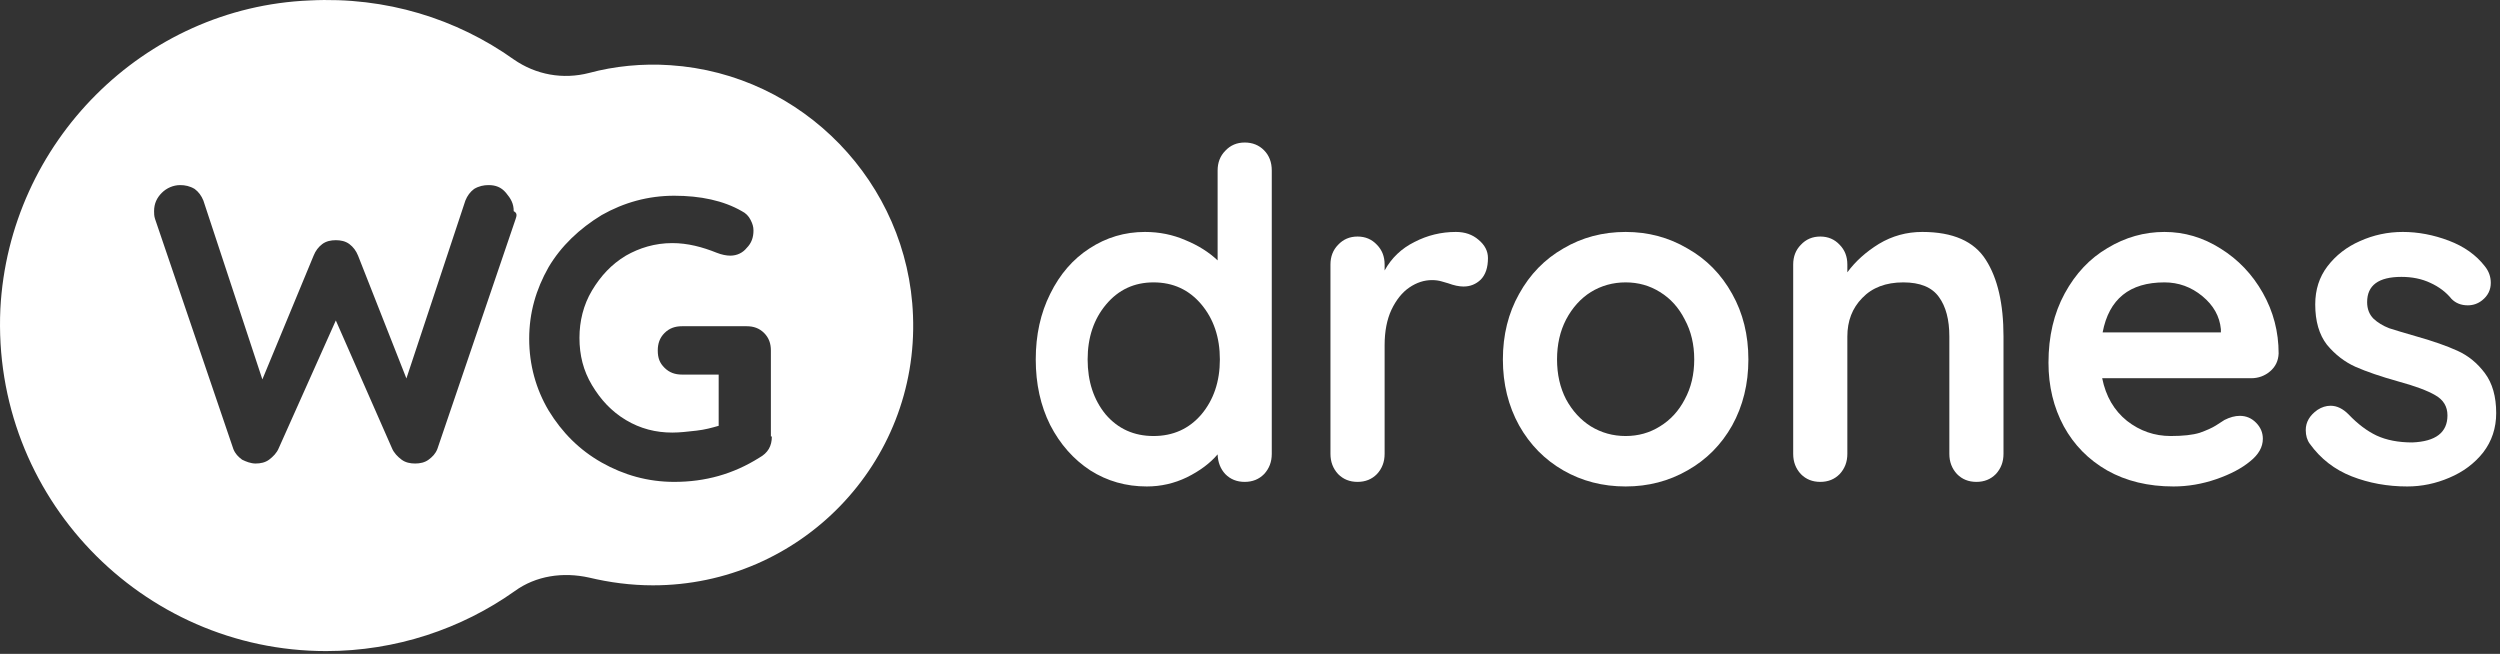
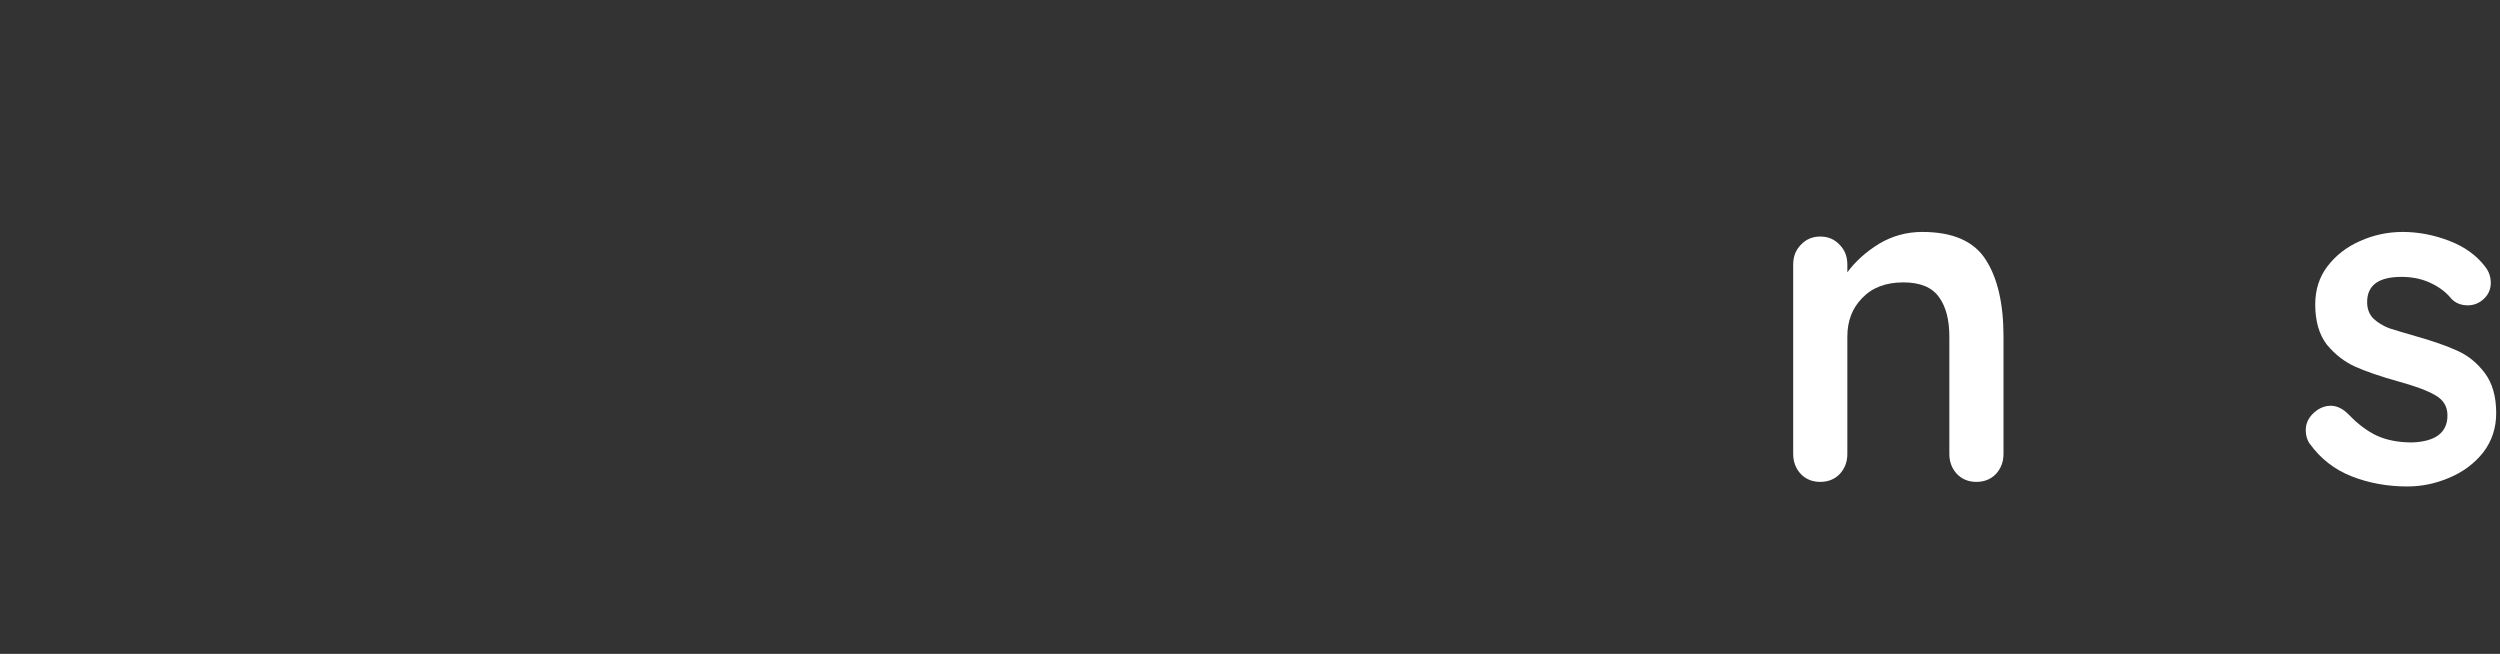
<svg xmlns="http://www.w3.org/2000/svg" width="130" height="34" viewBox="0 0 130 34" fill="none">
  <rect x="0" y="0" width="130" height="34" fill="#333333" stroke="none" />
-   <path d="M47.476 16.411C47.224 9.524 41.745 3.843 34.857 3.391C33.4 3.29 31.942 3.441 30.635 3.793C29.277 4.145 27.87 3.893 26.713 3.089C23.747 0.978 20.077 -0.179 16.106 0.023C7.459 0.374 0.471 7.413 0.019 16.059C-0.434 25.812 7.359 33.856 16.96 33.856C20.58 33.856 23.999 32.7 26.764 30.739C27.87 29.934 29.277 29.733 30.635 30.035C31.69 30.286 32.796 30.437 33.953 30.437C41.594 30.437 47.777 24.103 47.476 16.411ZM26.814 11.384L22.742 23.349C22.641 23.6 22.491 23.751 22.289 23.902C22.088 24.053 21.837 24.103 21.586 24.103C21.334 24.103 21.083 24.053 20.882 23.902C20.681 23.751 20.48 23.55 20.379 23.299L17.463 16.663L14.497 23.299C14.397 23.55 14.195 23.751 13.994 23.902C13.793 24.053 13.542 24.103 13.291 24.103C13.039 24.103 12.788 24.002 12.587 23.902C12.386 23.751 12.235 23.6 12.134 23.349L8.062 11.384C8.012 11.233 8.012 11.082 8.012 10.982C8.012 10.58 8.163 10.278 8.414 10.027C8.666 9.775 9.017 9.625 9.369 9.625C9.621 9.625 9.872 9.675 10.123 9.826C10.325 9.976 10.475 10.178 10.576 10.429L13.643 19.729L16.307 13.294C16.407 13.043 16.558 12.842 16.759 12.691C16.96 12.54 17.212 12.49 17.463 12.49C17.715 12.49 17.966 12.54 18.167 12.691C18.368 12.842 18.519 13.043 18.619 13.294L21.133 19.679L24.2 10.429C24.3 10.178 24.451 9.976 24.652 9.826C24.904 9.675 25.155 9.625 25.406 9.625C25.758 9.625 26.06 9.725 26.311 10.027C26.562 10.328 26.713 10.58 26.713 10.982C26.914 11.082 26.864 11.233 26.814 11.384ZM40.136 22.695C40.136 23.198 39.935 23.55 39.483 23.801C38.125 24.656 36.667 25.058 35.059 25.058C33.701 25.058 32.444 24.706 31.288 24.053C30.132 23.399 29.227 22.494 28.523 21.338C27.87 20.232 27.518 18.975 27.518 17.618C27.518 16.26 27.87 15.054 28.523 13.898C29.177 12.792 30.132 11.887 31.288 11.183C32.444 10.529 33.701 10.178 35.059 10.178C36.416 10.178 37.622 10.429 38.578 10.982C38.779 11.082 38.929 11.233 39.03 11.434C39.131 11.635 39.181 11.786 39.181 11.987C39.181 12.339 39.08 12.641 38.829 12.892C38.628 13.144 38.326 13.294 37.974 13.294C37.773 13.294 37.522 13.244 37.27 13.144C36.516 12.842 35.762 12.641 34.958 12.641C34.053 12.641 33.249 12.892 32.545 13.294C31.791 13.747 31.238 14.35 30.785 15.104C30.333 15.858 30.132 16.713 30.132 17.567C30.132 18.472 30.333 19.277 30.785 20.031C31.238 20.785 31.791 21.388 32.545 21.841C33.299 22.293 34.103 22.494 34.958 22.494C35.36 22.494 35.762 22.444 36.215 22.394C36.667 22.343 37.019 22.243 37.371 22.142V19.478H35.461C35.109 19.478 34.807 19.377 34.556 19.126C34.304 18.875 34.204 18.623 34.204 18.221C34.204 17.869 34.304 17.567 34.556 17.316C34.807 17.065 35.109 16.964 35.461 16.964H38.829C39.181 16.964 39.483 17.065 39.734 17.316C39.985 17.567 40.086 17.869 40.086 18.221V22.695H40.136Z" fill="white" />
-   <path d="M64.724 7.411C65.13 7.411 65.467 7.546 65.733 7.817C65.999 8.087 66.132 8.437 66.132 8.866V23.603C66.132 24.017 65.999 24.366 65.733 24.652C65.467 24.923 65.13 25.058 64.724 25.058C64.317 25.058 63.981 24.923 63.715 24.652C63.464 24.382 63.331 24.04 63.316 23.627C62.925 24.088 62.393 24.485 61.72 24.819C61.063 25.137 60.367 25.296 59.632 25.296C58.552 25.296 57.574 25.018 56.698 24.462C55.822 23.889 55.126 23.102 54.61 22.101C54.109 21.099 53.859 19.962 53.859 18.691C53.859 17.419 54.109 16.282 54.61 15.281C55.11 14.263 55.791 13.476 56.651 12.92C57.527 12.347 58.489 12.061 59.538 12.061C60.288 12.061 60.992 12.204 61.65 12.491C62.307 12.761 62.862 13.111 63.316 13.54V8.866C63.316 8.452 63.449 8.111 63.715 7.84C63.981 7.554 64.317 7.411 64.724 7.411ZM59.983 22.673C61 22.673 61.83 22.299 62.471 21.552C63.112 20.789 63.433 19.835 63.433 18.691C63.433 17.546 63.112 16.592 62.471 15.829C61.83 15.066 61 14.684 59.983 14.684C58.982 14.684 58.161 15.066 57.52 15.829C56.878 16.592 56.557 17.546 56.557 18.691C56.557 19.835 56.87 20.789 57.496 21.552C58.137 22.299 58.967 22.673 59.983 22.673Z" fill="white" />
-   <path d="M75.707 12.061C76.177 12.061 76.568 12.196 76.881 12.467C77.209 12.737 77.374 13.055 77.374 13.421C77.374 13.913 77.248 14.287 76.998 14.541C76.748 14.78 76.451 14.899 76.106 14.899C75.872 14.899 75.606 14.843 75.308 14.732C75.261 14.716 75.152 14.684 74.98 14.637C74.823 14.589 74.651 14.565 74.464 14.565C74.057 14.565 73.666 14.692 73.29 14.947C72.915 15.201 72.602 15.591 72.352 16.115C72.117 16.624 72 17.236 72 17.951V23.603C72 24.017 71.867 24.366 71.601 24.652C71.335 24.923 70.998 25.058 70.592 25.058C70.185 25.058 69.849 24.923 69.582 24.652C69.317 24.366 69.184 24.017 69.184 23.603V13.754C69.184 13.341 69.317 12.999 69.582 12.729C69.849 12.443 70.185 12.3 70.592 12.3C70.998 12.3 71.335 12.443 71.601 12.729C71.867 12.999 72 13.341 72 13.754V14.064C72.359 13.413 72.876 12.92 73.548 12.586C74.221 12.236 74.941 12.061 75.707 12.061Z" fill="white" />
-   <path d="M90.916 18.691C90.916 19.962 90.635 21.107 90.072 22.125C89.508 23.126 88.734 23.905 87.748 24.462C86.778 25.018 85.707 25.296 84.533 25.296C83.344 25.296 82.265 25.018 81.295 24.462C80.325 23.905 79.558 23.126 78.995 22.125C78.432 21.107 78.15 19.962 78.15 18.691C78.15 17.419 78.432 16.282 78.995 15.281C79.558 14.263 80.325 13.476 81.295 12.92C82.265 12.347 83.344 12.061 84.533 12.061C85.707 12.061 86.778 12.347 87.748 12.92C88.734 13.476 89.508 14.263 90.072 15.281C90.635 16.282 90.916 17.419 90.916 18.691ZM88.1 18.691C88.1 17.912 87.936 17.22 87.608 16.616C87.295 15.996 86.864 15.519 86.317 15.185C85.785 14.851 85.19 14.684 84.533 14.684C83.876 14.684 83.274 14.851 82.726 15.185C82.195 15.519 81.764 15.996 81.436 16.616C81.123 17.22 80.966 17.912 80.966 18.691C80.966 19.47 81.123 20.161 81.436 20.765C81.764 21.369 82.195 21.838 82.726 22.172C83.274 22.506 83.876 22.673 84.533 22.673C85.19 22.673 85.785 22.506 86.317 22.172C86.864 21.838 87.295 21.369 87.608 20.765C87.936 20.161 88.1 19.47 88.1 18.691Z" fill="white" />
  <path d="M99.958 12.061C101.553 12.061 102.656 12.546 103.266 13.516C103.877 14.47 104.182 15.797 104.182 17.498V23.603C104.182 24.017 104.049 24.366 103.783 24.652C103.517 24.923 103.18 25.058 102.774 25.058C102.367 25.058 102.03 24.923 101.765 24.652C101.499 24.366 101.366 24.017 101.366 23.603V17.498C101.366 16.624 101.186 15.94 100.826 15.447C100.466 14.939 99.848 14.684 98.972 14.684C98.065 14.684 97.353 14.955 96.837 15.495C96.32 16.02 96.062 16.688 96.062 17.498V23.603C96.062 24.017 95.929 24.366 95.663 24.652C95.397 24.923 95.061 25.058 94.654 25.058C94.247 25.058 93.911 24.923 93.645 24.652C93.379 24.366 93.246 24.017 93.246 23.603V13.754C93.246 13.341 93.379 12.999 93.645 12.729C93.911 12.443 94.247 12.3 94.654 12.3C95.061 12.3 95.397 12.443 95.663 12.729C95.929 12.999 96.062 13.341 96.062 13.754V14.16C96.484 13.588 97.032 13.095 97.705 12.681C98.393 12.268 99.144 12.061 99.958 12.061Z" fill="white" />
-   <path d="M118.489 18.381C118.474 18.762 118.325 19.072 118.043 19.311C117.762 19.549 117.433 19.668 117.058 19.668H109.314C109.502 20.606 109.932 21.346 110.604 21.886C111.277 22.411 112.036 22.673 112.881 22.673C113.522 22.673 114.023 22.617 114.383 22.506C114.742 22.379 115.024 22.252 115.227 22.125C115.446 21.982 115.595 21.886 115.673 21.838C115.955 21.695 116.221 21.624 116.471 21.624C116.8 21.624 117.081 21.743 117.316 21.982C117.551 22.22 117.668 22.498 117.668 22.816C117.668 23.245 117.449 23.635 117.011 23.985C116.573 24.35 115.986 24.66 115.251 24.915C114.516 25.169 113.772 25.296 113.022 25.296C111.707 25.296 110.558 25.018 109.572 24.462C108.602 23.905 107.851 23.142 107.319 22.172C106.787 21.187 106.521 20.082 106.521 18.858C106.521 17.49 106.803 16.29 107.366 15.257C107.929 14.223 108.672 13.437 109.595 12.896C110.518 12.339 111.504 12.061 112.552 12.061C113.585 12.061 114.555 12.347 115.462 12.92C116.385 13.492 117.12 14.263 117.668 15.233C118.215 16.203 118.489 17.252 118.489 18.381ZM112.552 14.684C110.737 14.684 109.666 15.551 109.337 17.284H115.486V17.117C115.423 16.449 115.102 15.877 114.523 15.4C113.945 14.923 113.287 14.684 112.552 14.684Z" fill="white" />
  <path d="M120.11 23.078C119.97 22.888 119.899 22.649 119.899 22.363C119.899 21.95 120.103 21.6 120.509 21.314C120.728 21.171 120.955 21.099 121.19 21.099C121.518 21.099 121.831 21.25 122.129 21.552C122.598 22.045 123.083 22.411 123.583 22.649C124.1 22.888 124.718 23.007 125.437 23.007C126.658 22.959 127.268 22.49 127.268 21.6C127.268 21.139 127.057 20.789 126.634 20.551C126.227 20.312 125.586 20.074 124.71 19.835C123.802 19.581 123.059 19.327 122.481 19.072C121.917 18.818 121.425 18.436 121.002 17.928C120.595 17.403 120.392 16.703 120.392 15.829C120.392 15.066 120.603 14.406 121.026 13.85C121.464 13.277 122.027 12.84 122.715 12.538C123.419 12.22 124.162 12.061 124.945 12.061C125.742 12.061 126.54 12.212 127.338 12.514C128.136 12.816 128.762 13.262 129.215 13.85C129.419 14.104 129.521 14.39 129.521 14.708C129.521 15.074 129.372 15.376 129.075 15.614C128.856 15.789 128.605 15.877 128.324 15.877C127.98 15.877 127.698 15.765 127.479 15.543C127.197 15.193 126.83 14.915 126.376 14.708C125.938 14.502 125.437 14.398 124.874 14.398C123.685 14.398 123.091 14.835 123.091 15.71C123.091 16.06 123.2 16.346 123.419 16.568C123.638 16.775 123.912 16.942 124.241 17.069C124.585 17.18 125.062 17.323 125.672 17.498C126.517 17.737 127.221 17.983 127.784 18.238C128.347 18.492 128.824 18.881 129.215 19.406C129.607 19.931 129.802 20.622 129.802 21.481C129.802 22.26 129.575 22.943 129.122 23.532C128.668 24.104 128.081 24.541 127.362 24.843C126.658 25.145 125.93 25.296 125.179 25.296C124.147 25.296 123.185 25.121 122.293 24.772C121.401 24.422 120.674 23.858 120.11 23.078Z" fill="white" />
</svg>